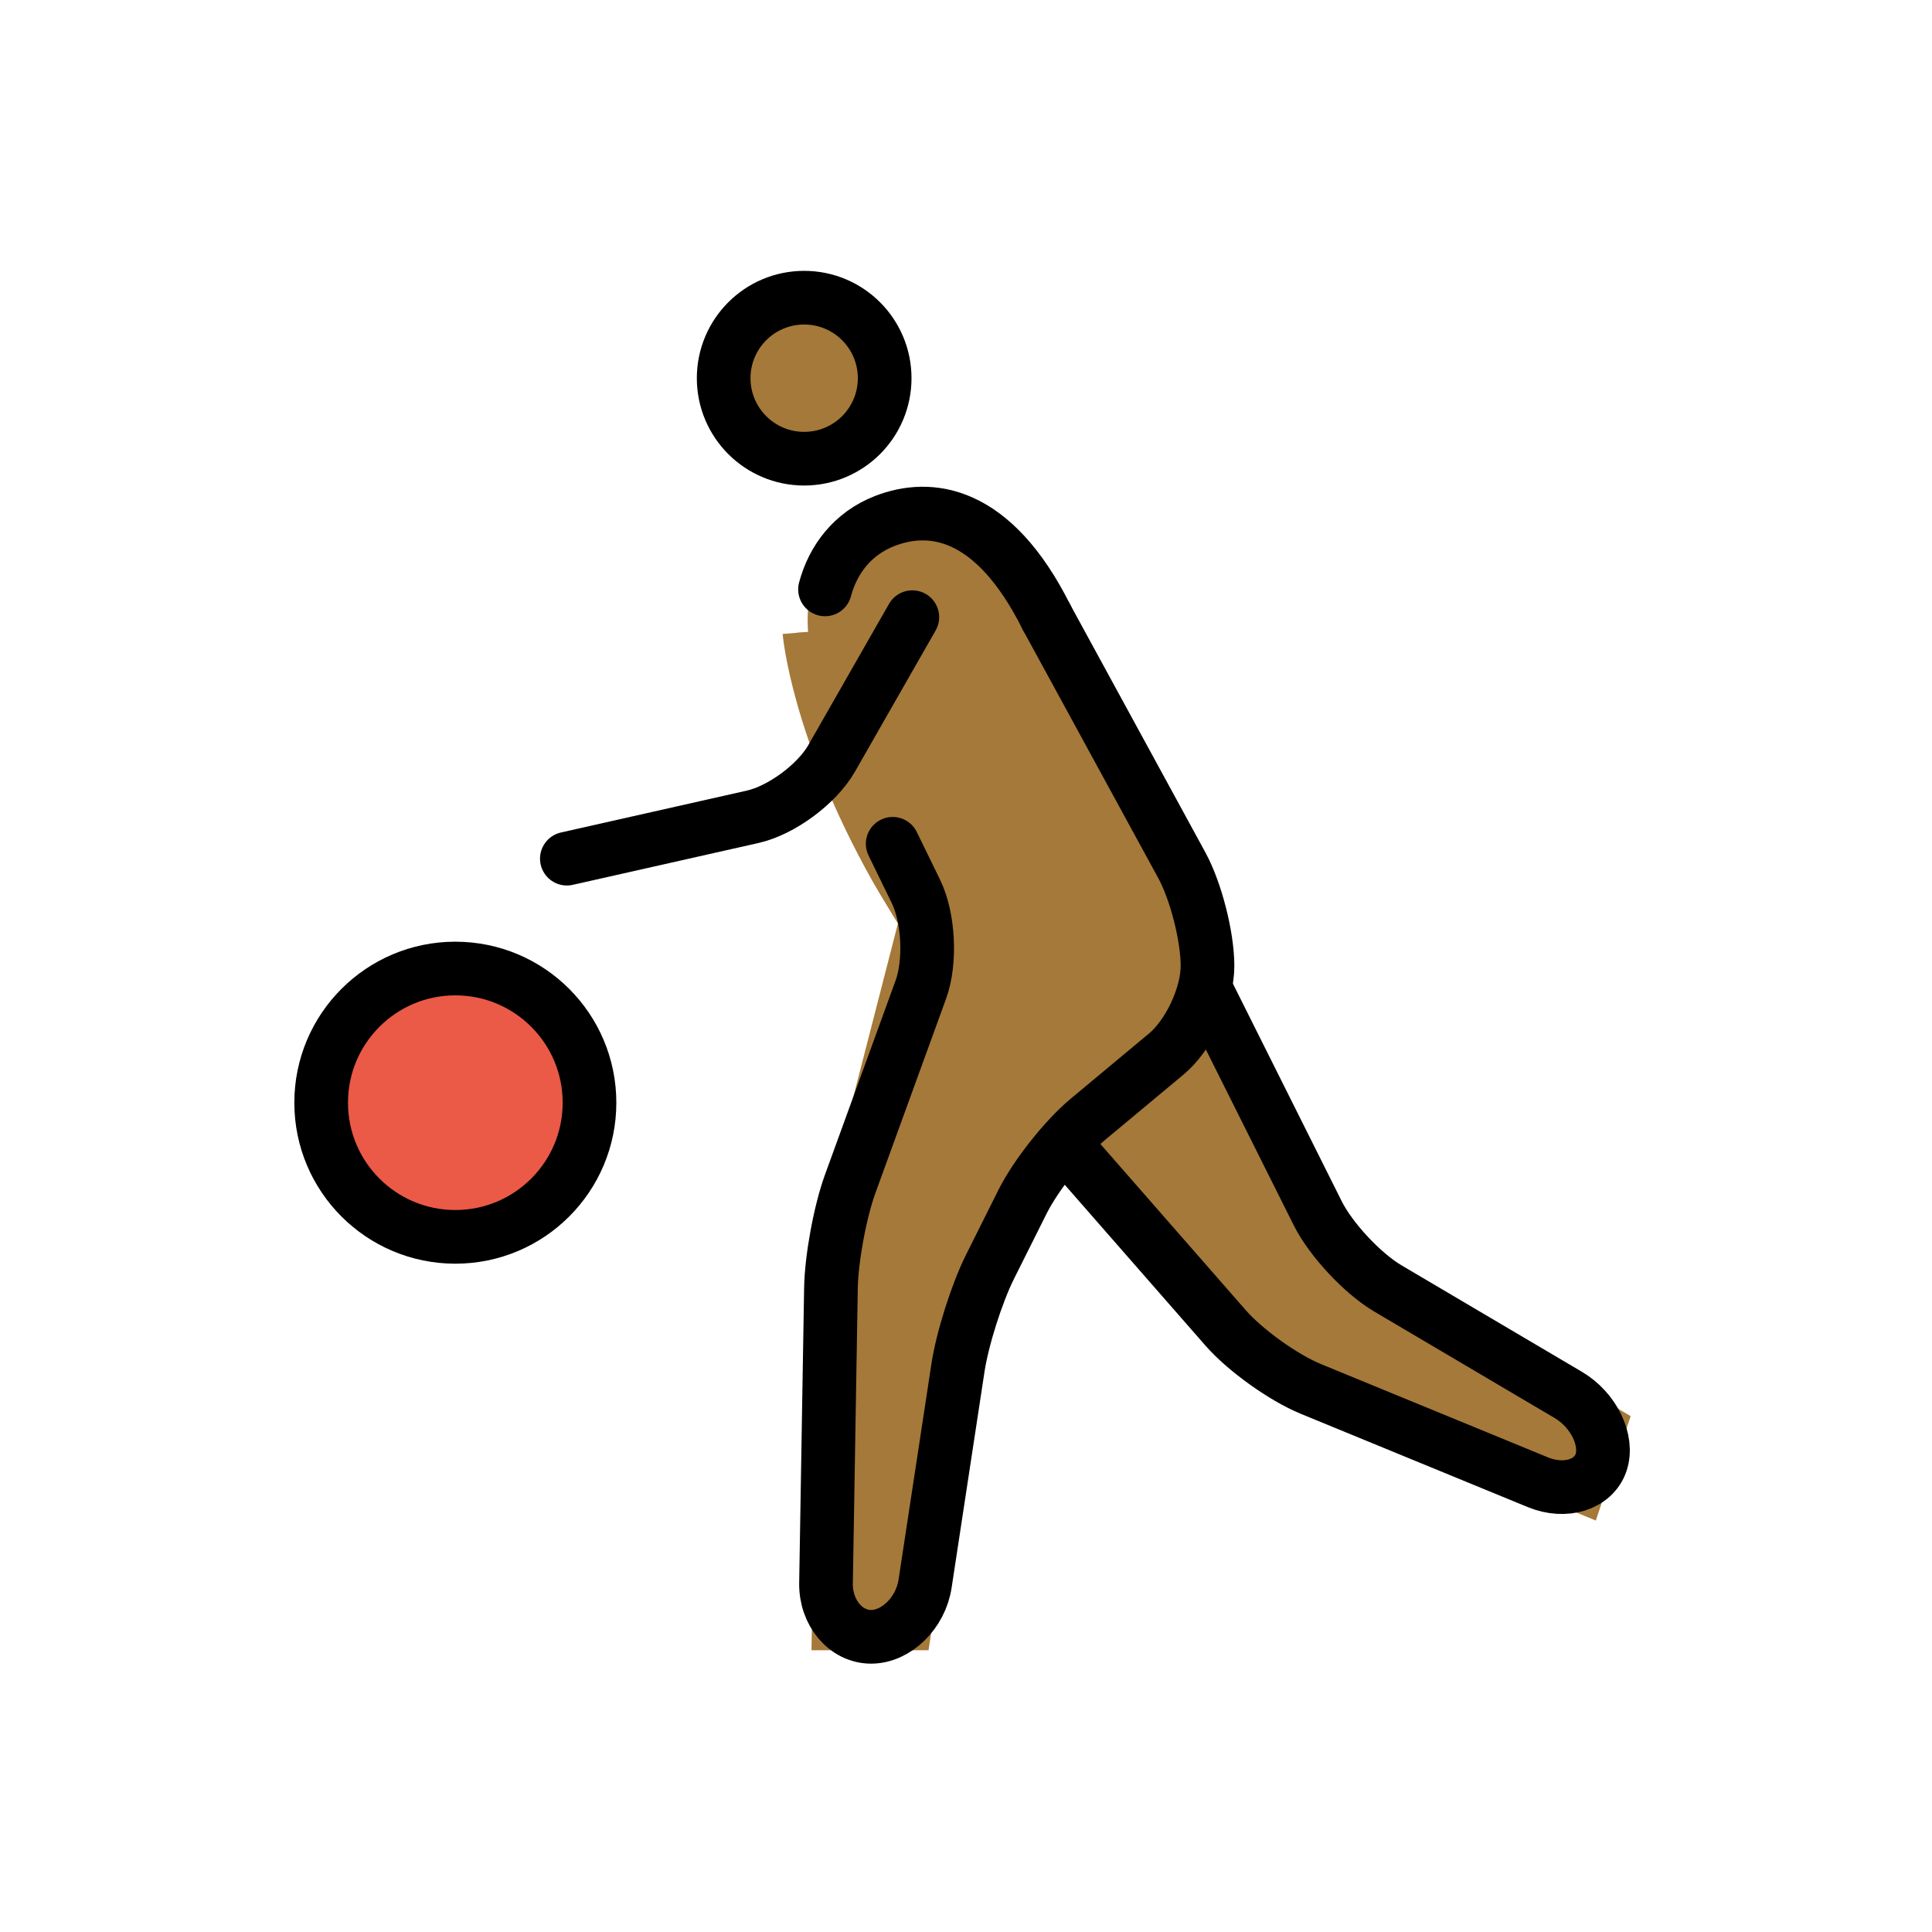
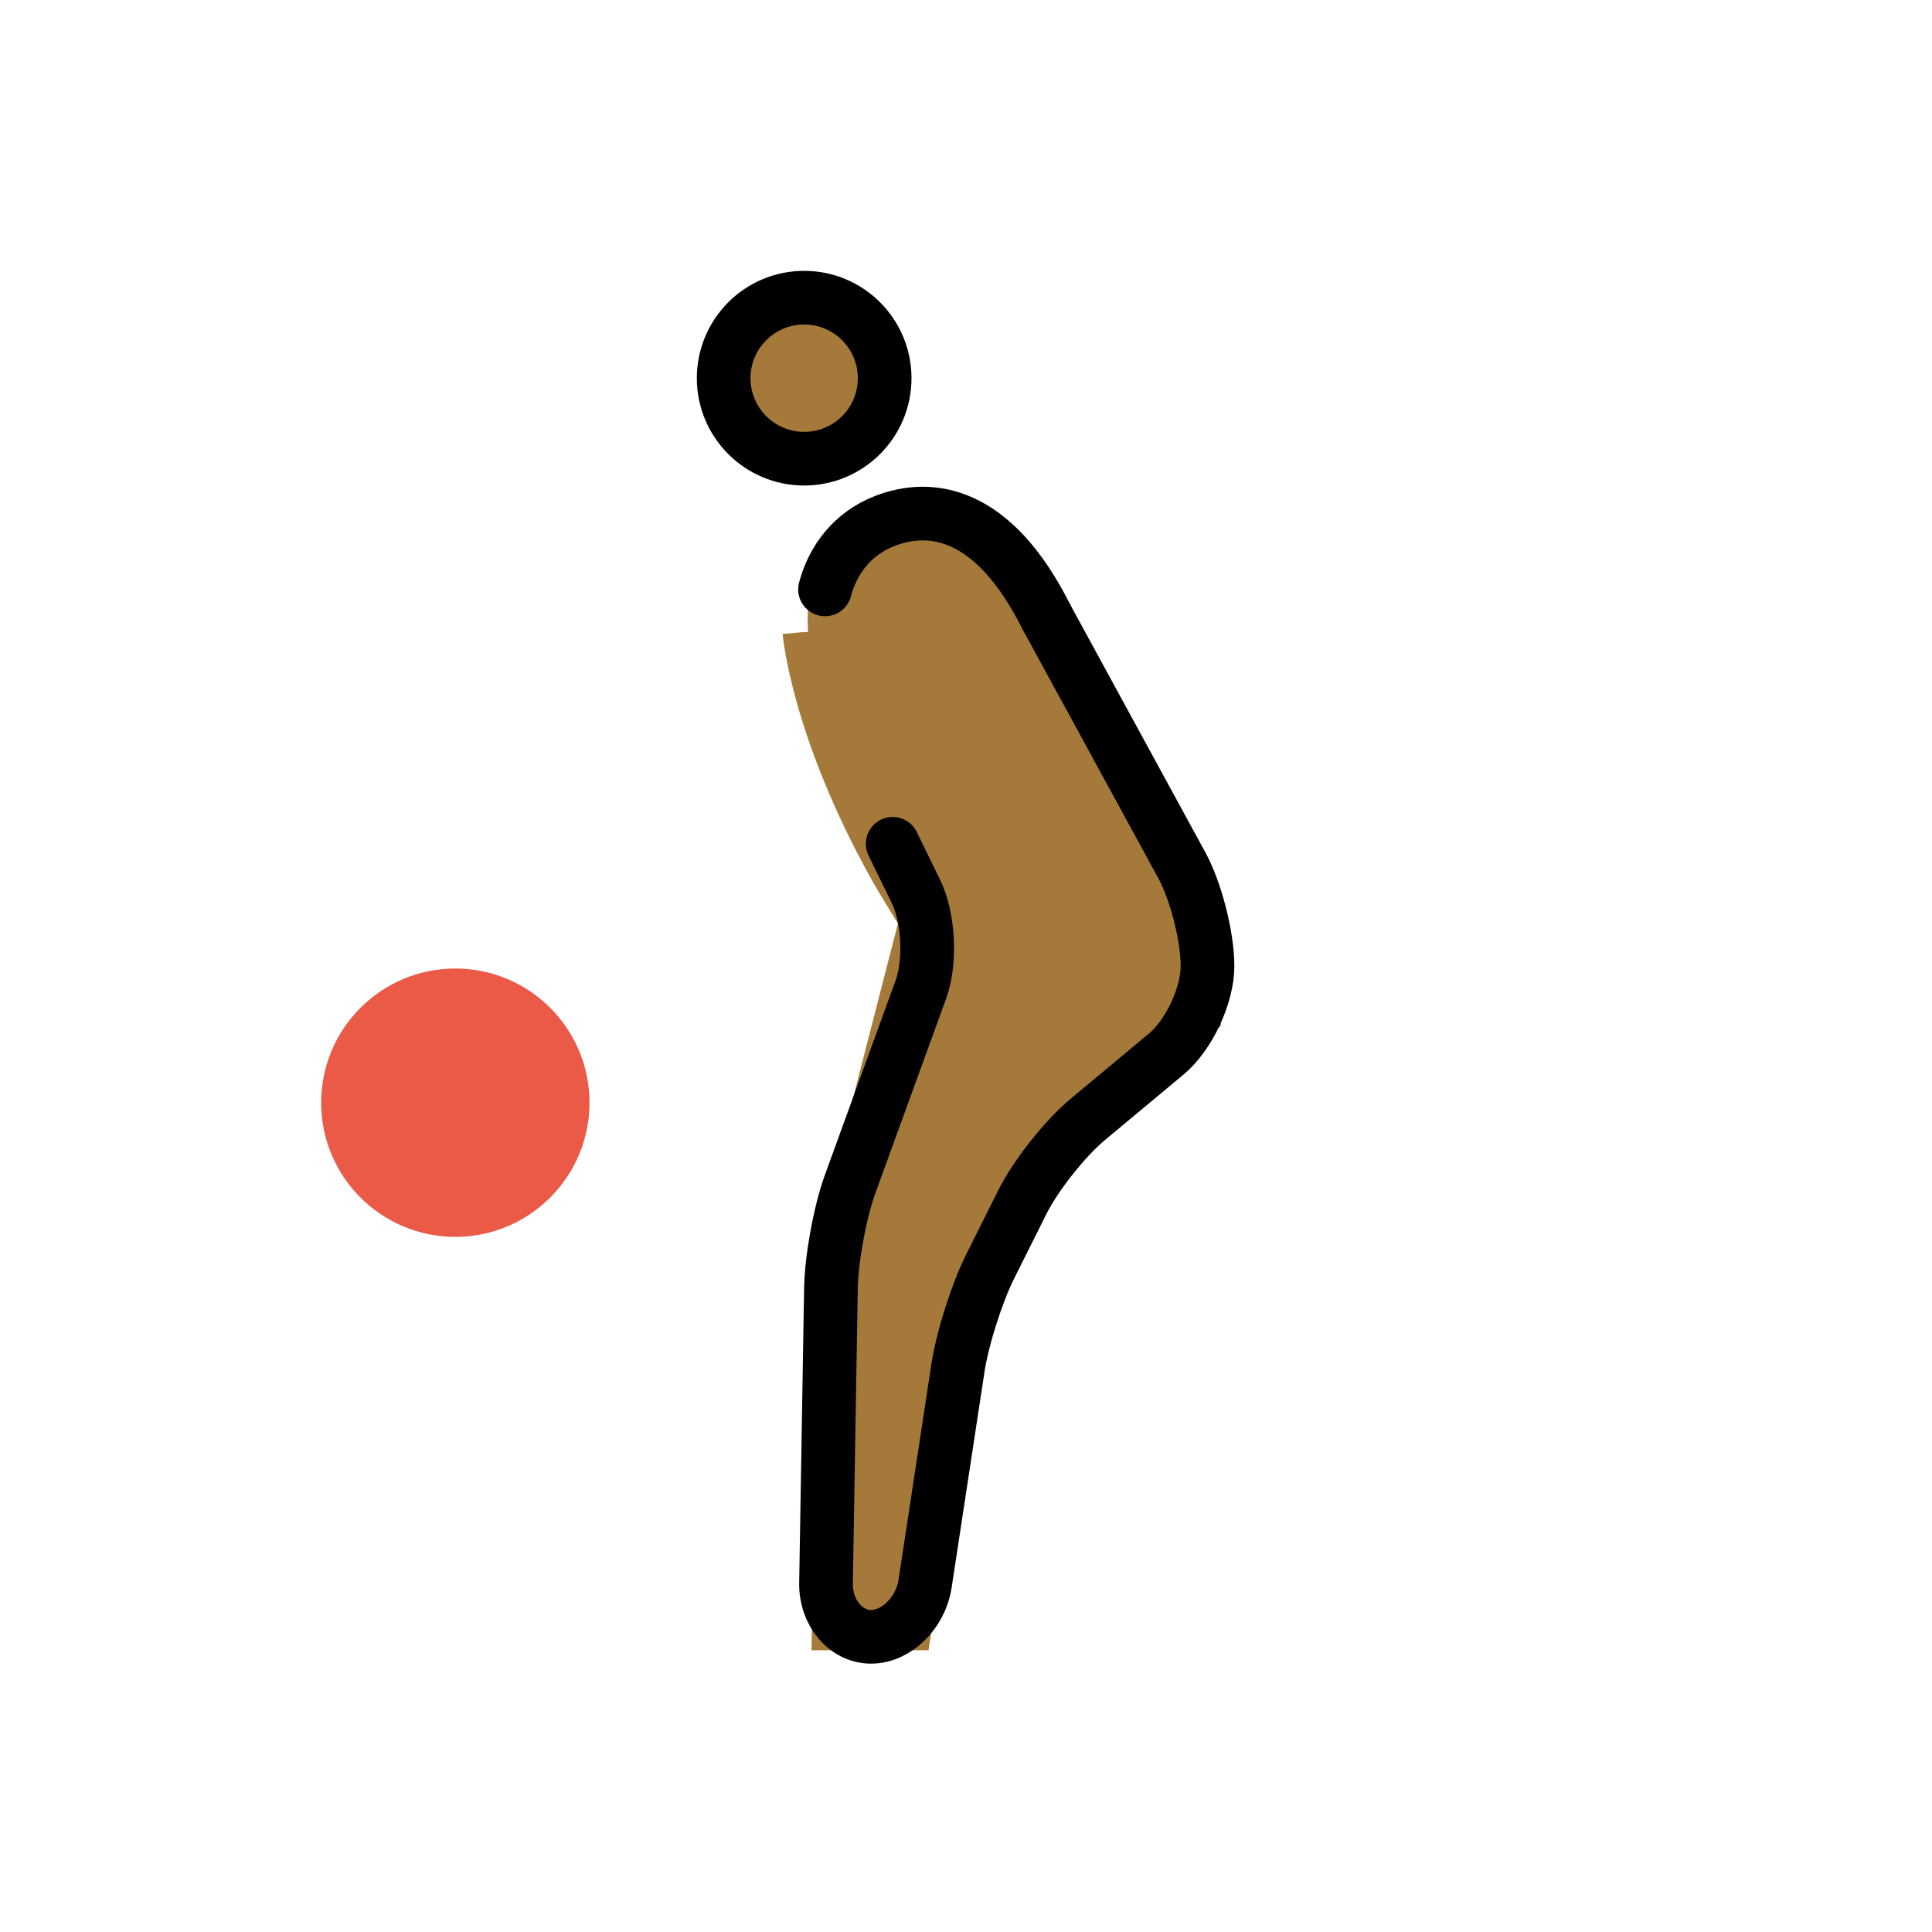
<svg xmlns="http://www.w3.org/2000/svg" id="emoji" viewBox="0 0 72 72">
  <g id="color">
    <circle cx="16.969" cy="41.094" r="5" fill="#EA5A47" stroke="none" />
  </g>
  <g id="hair" />
  <g id="skin">
    <circle cx="29.969" cy="14.094" r="3" fill="#a57939" stroke="#a57939" />
    <path fill="#a57939" stroke="#a57939" d="M29.665,23.585c0,0,0.304,3.708,3.304,9.042C33.213,33.062,34,34.335,34,34.335L31,46l-0.25,15 h3.424L36,49l3-6l6-5v-4l-6-11" />
-     <polyline fill="#a57939" stroke="#a57939" points="45,37 50,47 60.167,53 59.167,56 47,51 40,43" />
    <path fill="#a57939" stroke="#a57939" d="M39,23c-2-4-4.359-4.233-6.031-3.583C30.715,20.293,30.09,22.997,31,25" />
  </g>
  <g id="skin-shadow" />
  <g id="line">
    <circle cx="29.969" cy="14.094" r="3" fill="none" stroke="#000000" stroke-miterlimit="10" stroke-width="2" />
-     <circle cx="16.969" cy="41.094" r="5" fill="none" stroke="#000000" stroke-miterlimit="10" stroke-width="2" />
    <path fill="none" stroke="#000000" stroke-linecap="round" stroke-linejoin="round" stroke-miterlimit="10" stroke-width="2" d="M33.268,31.446c0,0,0.39,0.8,0.866,1.776c0.477,0.978,0.559,2.623,0.183,3.657l-2.633,7.24 c-0.376,1.034-0.698,2.779-0.717,3.88l-0.184,11c-0.019,1.101,0.737,2,1.679,2c0.941,0,1.848-0.89,2.013-1.978 l1.225-8.045c0.165-1.088,0.703-2.782,1.195-3.767l1.211-2.422c0.492-0.984,1.586-2.365,2.431-3.069l2.928-2.439 C44.309,38.576,45,37.1,45,36l0,0c0-1.1-0.431-2.79-0.958-3.756L39,23" />
-     <path fill="none" stroke="#000000" stroke-linecap="round" stroke-linejoin="round" stroke-miterlimit="10" stroke-width="2" d="M45,37l4.106,8.211c0.492,0.984,1.67,2.246,2.617,2.806l6.722,3.967c0.947,0.56,1.498,1.691,1.223,2.517 c-0.275,0.825-1.332,1.158-2.35,0.74l-8.468-3.48c-1.018-0.418-2.442-1.438-3.167-2.265L40,43" />
    <path fill="none" stroke="#000000" stroke-linecap="round" stroke-linejoin="round" stroke-miterlimit="10" stroke-width="2" d="M39,23c-2-4-4.359-4.233-6.031-3.583c-1.192,0.463-1.928,1.437-2.223,2.548" />
-     <path fill="none" stroke="#000000" stroke-linecap="round" stroke-linejoin="round" stroke-miterlimit="10" stroke-width="2" d="M34,23l-3.008,5.264c-0.546,0.955-1.87,1.935-2.943,2.176L21.125,32" />
  </g>
</svg>